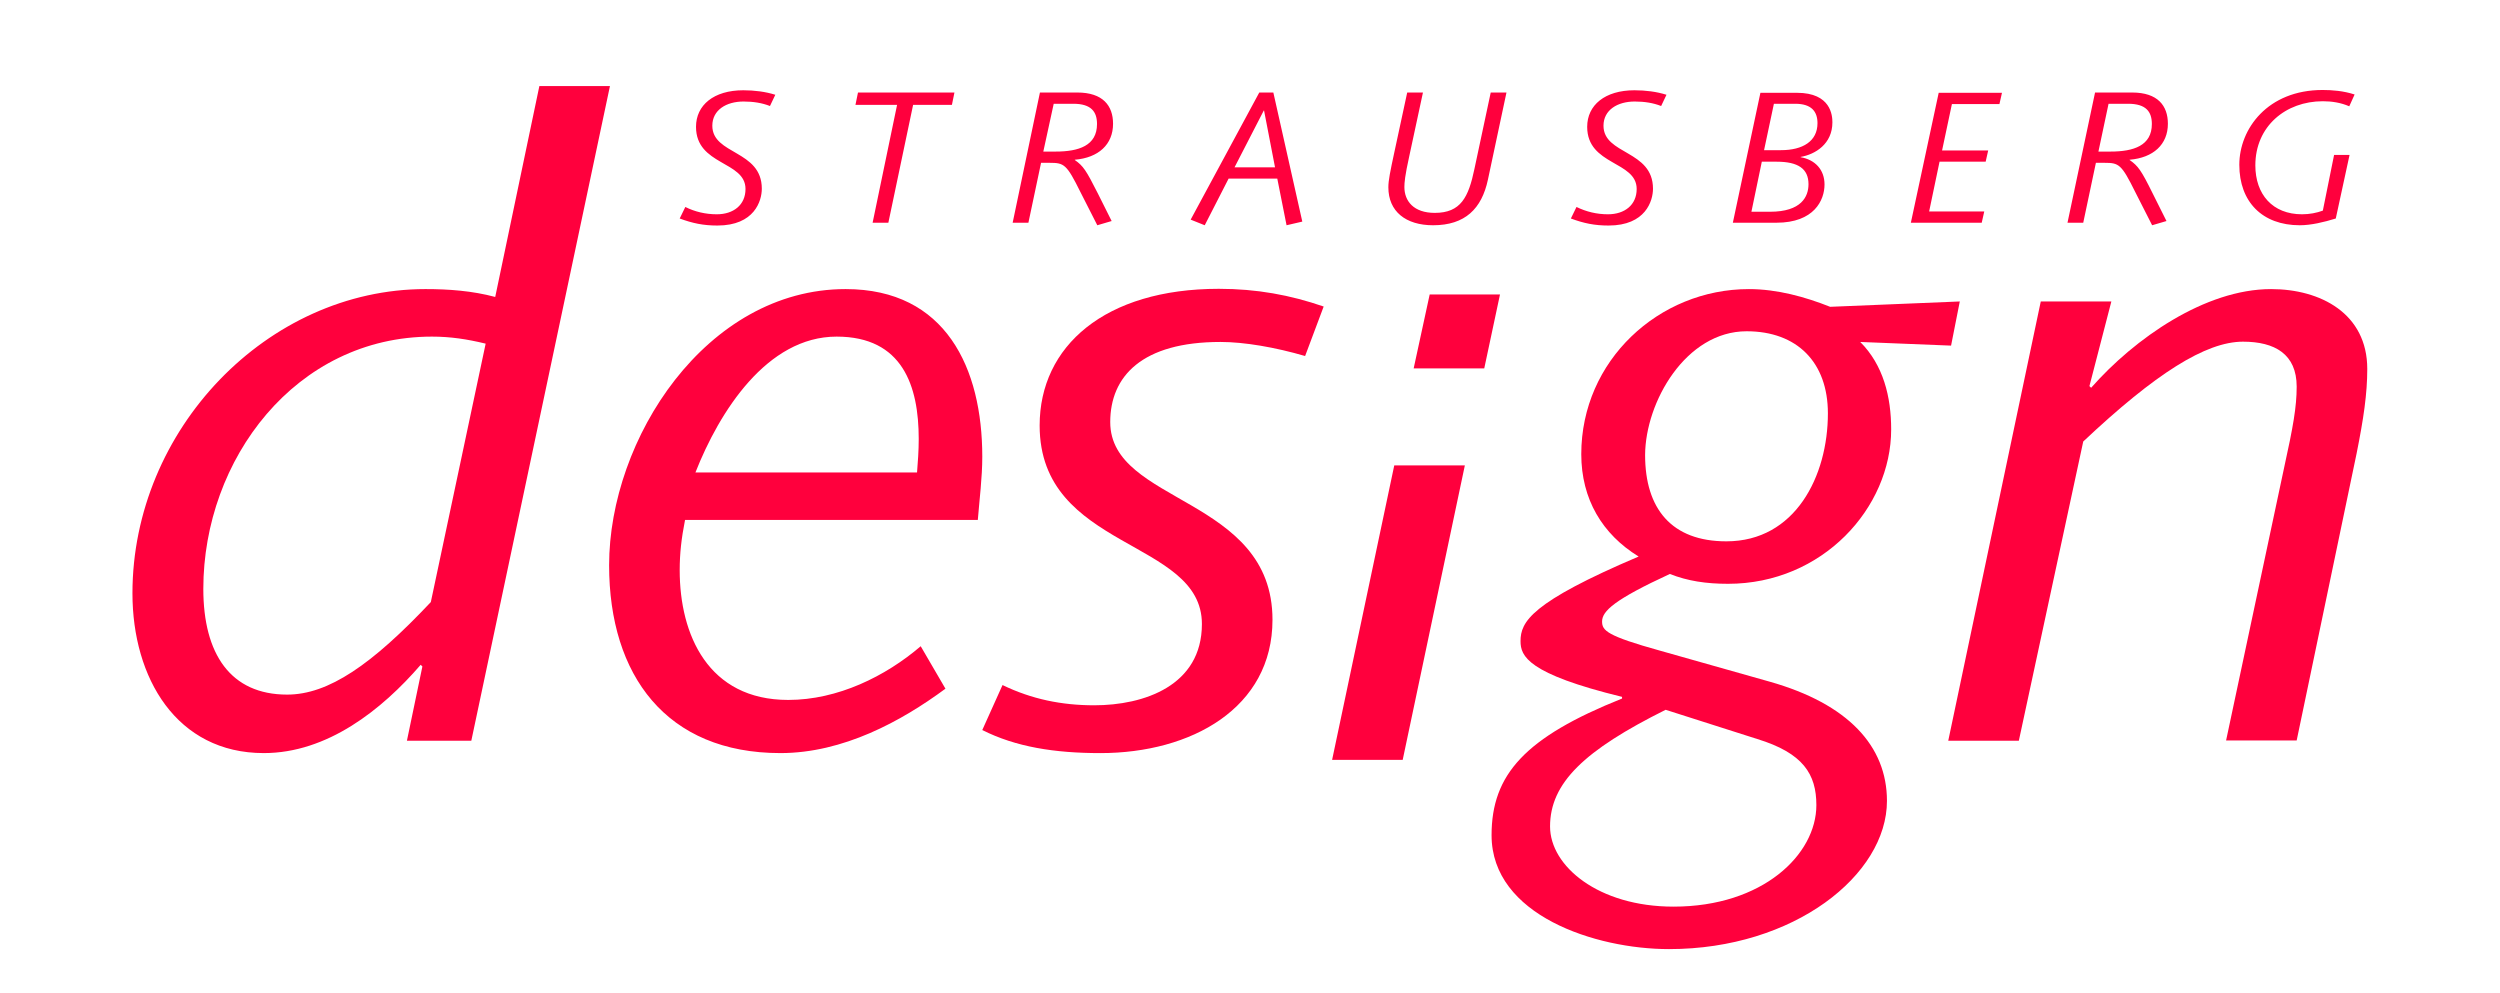
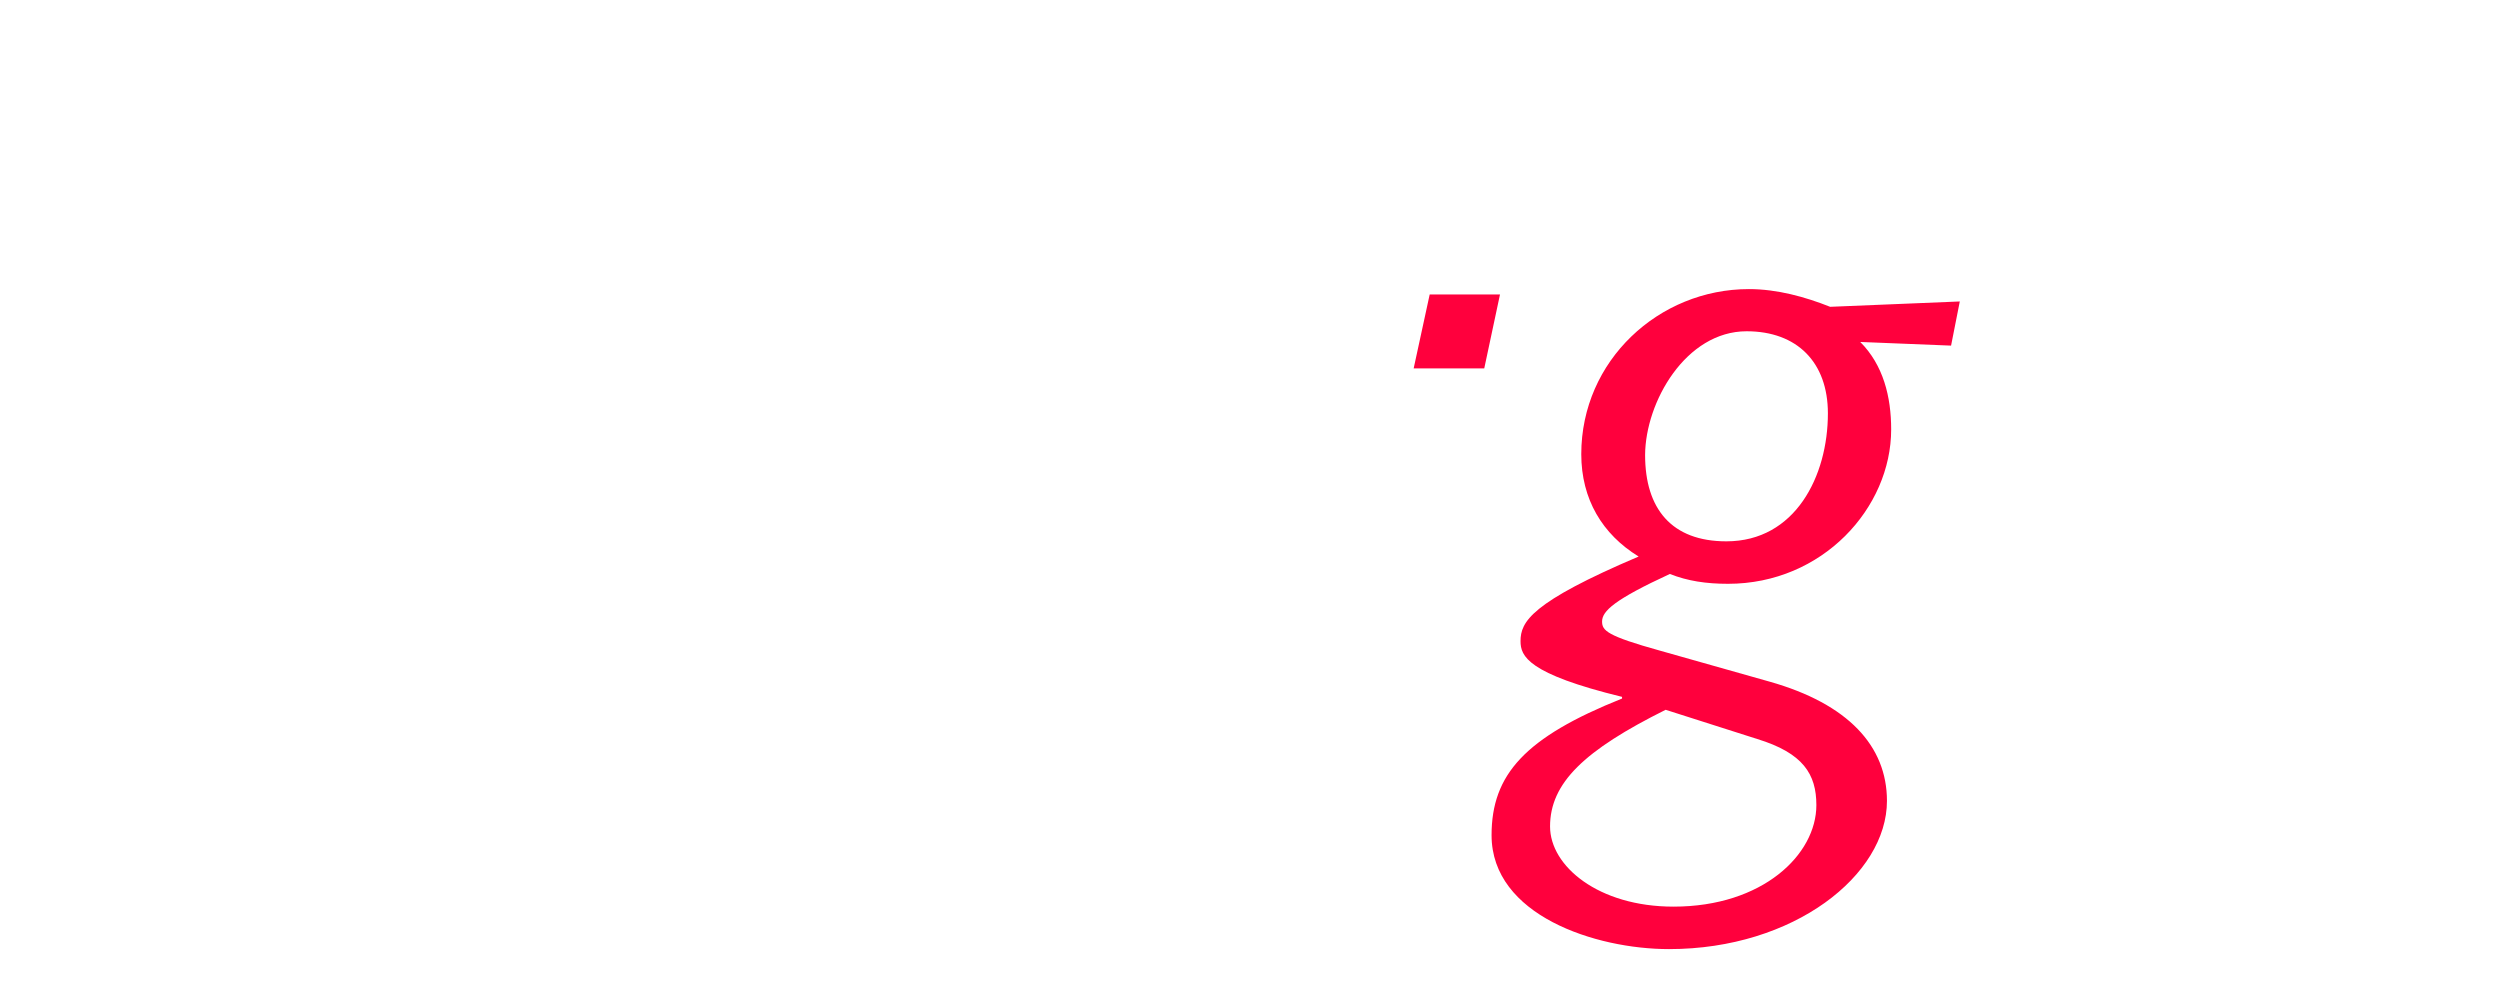
<svg xmlns="http://www.w3.org/2000/svg" id="Ebene_1" x="0px" y="0px" viewBox="0 0 889 353" style="enable-background:new 0 0 889 353;" xml:space="preserve">
  <style type="text/css">	.st0{fill:#FF003D;}</style>
  <g>
-     <path class="st0" d="M347.7,185c0.6-7.5,1.6-15.1,1.6-22.6c0-31.4-12.9-59.6-48.6-59.6c-49.6,0-84.1,53.3-84.1,98.2  c0,39.2,20.4,66.8,60.9,66.8c22.3,0,43-11.3,58.7-22.9l-8.8-15.1c-12.5,10.7-29.5,19.1-47.1,19.1c-28.5,0-38.6-23.2-38.6-46.1  c0-6,0.6-11.3,1.9-17.9H347.7z M247.3,168c8.5-21.6,25.4-48.3,50.2-48.3c23.5,0,29.2,17.6,29.2,36.4c0,4.1-0.3,8.2-0.6,11.9H247.3z   M153.2,214.1c-21,22.3-36.4,32.9-51.1,32.9c-20.1,0-29.8-14.4-29.8-37.6c0-46.1,32.9-89.7,81.3-89.7c6.6,0,12.5,0.9,19.1,2.5  L153.2,214.1z M144.7,263.4h22.9l49.3-232.8h-25.1l-15.7,75c-8.2-2.2-16.6-2.8-24.8-2.8c-56.2,0-104.2,49.9-104.2,108.2  c0,30.1,15.7,56.8,46.7,56.8c22.6,0,42-15.4,55.8-31.4l0.6,0.6L144.7,263.4z" />
-     <path class="st0" d="M835.5,55.1H830L826,74.9c-2.2,0.8-4.7,1.3-7.4,1.3c-10.5,0-16.6-7.1-16.6-17.4c0-13.9,10.8-22.8,24-22.8  c3.2,0,6.4,0.5,9.4,1.8l1.9-4.2c-4-1.3-8-1.6-11.4-1.6c-19.5,0-29.6,13.8-29.6,26.6c0,13.2,8.2,21.5,21.5,21.5  c4,0,8.6-1.1,12.8-2.4L835.5,55.1z M749.8,36.9h7c6.4,0,8.4,2.9,8.4,7.2c0,7.7-6.5,9.8-14.7,9.8h-4.3L749.8,36.9z M735.2,79.2h5.6  l4.5-21.3h3.1c5.1,0,6,0.5,10.9,10.4l6,11.8l5.1-1.5l-4.9-9.8c-4.1-8.3-5.2-9.8-8.2-11.9v-0.1c8.4-0.7,13.6-5.4,13.6-12.8  c0-6.4-3.6-11.1-12.7-11.1H745L735.2,79.2z M679.5,79.2h25.2l0.9-4H686l3.7-17.7h16.4l0.9-4h-16.4l3.5-16.5h16.9l0.9-4h-22.5  L679.5,79.2z M616.2,79.2h15.5c13.4,0,17.1-8,17.1-13.6c0-5.2-3.3-8.8-8.5-9.7v-0.1c5.2-0.9,11.3-4.6,11.3-12.3  c0-2.4-0.5-10.5-12.6-10.5h-13L616.2,79.2z M630.8,36.9h7.6c5.8,0,7.9,2.8,7.9,6.9c0,6.4-5.2,9.6-13,9.6h-6L630.8,36.9z   M626.5,57.5h5.3c7.6,0,11.3,2.5,11.3,8c0,4.4-2.5,9.8-13.7,9.8h-6.6L626.5,57.5z M558.6,77.7c4.6,1.7,8.4,2.5,13.4,2.5  c13.2,0,15.8-8.8,15.8-13.1c0-13.8-17.6-12-17.6-22.4c0-5.6,5-8.6,11.1-8.6c3.5,0,6.6,0.5,9.4,1.6l1.9-4c-3.5-1.1-7.4-1.6-11.4-1.6  c-10.5,0-16.8,5.3-16.8,13c0,13.8,17.6,12.1,17.6,22.1c0,5.7-4.3,9-10.2,9c-4,0-7.7-0.9-11.2-2.6L558.6,77.7z M524.3,60.1  c-2.1,10-4.8,15.6-14.1,15.6c-7.5,0-10.8-4.2-10.8-9.2c0-1.6,0.2-4,1.7-10.8l4.9-22.8h-5.6l-4.5,20.9c-1.6,7.4-2.2,10.4-2.2,12.8  c0,8.6,6.2,13.5,15.9,13.5c11.4,0,17.3-5.9,19.5-16.2l6.6-31h-5.6L524.3,60.1z M423.4,78.1l5,2l8.5-16.6h17.3l3.3,16.6l5.6-1.3  l-10.3-45.9h-5L423.4,78.1z M453.4,59.5H439l10.4-20.2h0.1L453.4,59.5z M374.7,36.9h7c6.4,0,8.4,2.9,8.4,7.2  c0,7.7-6.5,9.8-14.7,9.8H371L374.7,36.9z M360.1,79.2h5.6l4.5-21.3h3.1c5.1,0,6,0.5,10.9,10.4l6,11.8l5.1-1.5l-4.9-9.8  c-4.2-8.3-5.2-9.8-8.2-11.9v-0.1c8.4-0.7,13.6-5.4,13.6-12.8c0-6.4-3.6-11.1-12.7-11.1h-13.3L360.1,79.2z M310.3,79.2h5.6l8.8-41.9  h13.8l0.9-4.4h-34.3l-0.9,4.4h14.8L310.3,79.2z M241.7,77.7c4.6,1.7,8.4,2.5,13.4,2.5c13.2,0,15.8-8.8,15.8-13.1  c0-13.8-17.6-12-17.6-22.4c0-5.6,5-8.6,11.1-8.6c3.5,0,6.6,0.5,9.4,1.6l1.9-4c-3.5-1.1-7.4-1.6-11.4-1.6c-10.5,0-16.8,5.3-16.8,13  c0,13.8,17.6,12.1,17.6,22.1c0,5.7-4.3,9-10.2,9c-4,0-7.8-0.9-11.2-2.6L241.7,77.7z" />
-   </g>
+     </g>
  <g>
-     <path class="st0" d="M394.8,150.1c0-16.3,11.3-28.5,39.2-28.5c8.5,0,19.5,1.9,30.1,5l6.6-17.6c-11.9-4.1-23.8-6.3-37.3-6.3  c-40.5,0-63.7,20.4-63.7,48.6c0,44.5,57.7,40.2,57.7,70.6c0,22-20.7,28.9-38.3,28.9c-11.6,0-22.3-2.2-32.6-7.2l-7.2,16  c11.9,6,25.7,8.2,42,8.2c32.3,0,61.2-16,61.2-47.4C452.5,176.5,394.8,179.3,394.8,150.1z" />
-     <polygon class="st0" points="473.7,270.2 498.8,270.2 520.9,165.5 495.8,165.5  " />
    <path class="st0" d="M593.8,204.1c6.3,2.5,12.9,3.5,20.7,3.5c33.6,0,58-27,58-54.9c0-11.6-2.8-22.9-11-31.1l32.3,1.3l3.1-15.7  l-46.1,1.9c-8.8-3.5-18.8-6.3-28.9-6.3c-32,0-59.6,25.4-59.6,58.7c0,16,7.5,28.5,20.4,36.4c-38.3,16.3-42,23.2-42,30.1  c0,5.3,2.5,11.6,36.1,19.8v0.6c-34.5,13.8-46.4,27-46.4,48.6c0,28.5,37,40.5,63.1,40.5c44.5,0,77.5-26.4,77.5-52.7  c0-19.5-13.8-34.5-41.7-42.4l-38.9-11c-19.1-5.3-20.7-7.2-20.7-10.4C569.7,217.3,574.1,213.2,593.8,204.1z M621.1,117.8  c17.9,0,28.9,11,28.9,29.2c0,22.3-11.6,45.5-36.1,45.5c-19.5,0-28.9-11.6-28.9-30.7C585.1,142.9,599.5,117.8,621.1,117.8z   M592.3,252.4l32.6,10.4c16.3,5,21,12.5,21,23.5c0,17.6-19.1,36.1-50.8,36.1c-26.7,0-43.9-14.4-43.9-28.5  C551.2,278.4,563.4,266.8,592.3,252.4z" />
-     <path class="st0" d="M807.6,102.8c-23.5,0-48.6,17.6-64,35.1l-0.6-0.6l7.8-30.1h-25.1l-32.9,156.2h25.1L740.8,157  c25.7-24.2,43.6-35.5,56.8-35.5c11.3,0,19.1,4.4,19.1,16c0,7.2-1.3,14.4-4.4,28.5l-20.7,97.3h25.1l21.3-102  c2.5-12.5,3.8-21.3,3.8-30.1C841.8,111.5,825.2,102.8,807.6,102.8z" />
    <polygon class="st0" points="508.4,104.7 502.7,131 527.8,131 533.4,104.7  " />
  </g>
</svg>